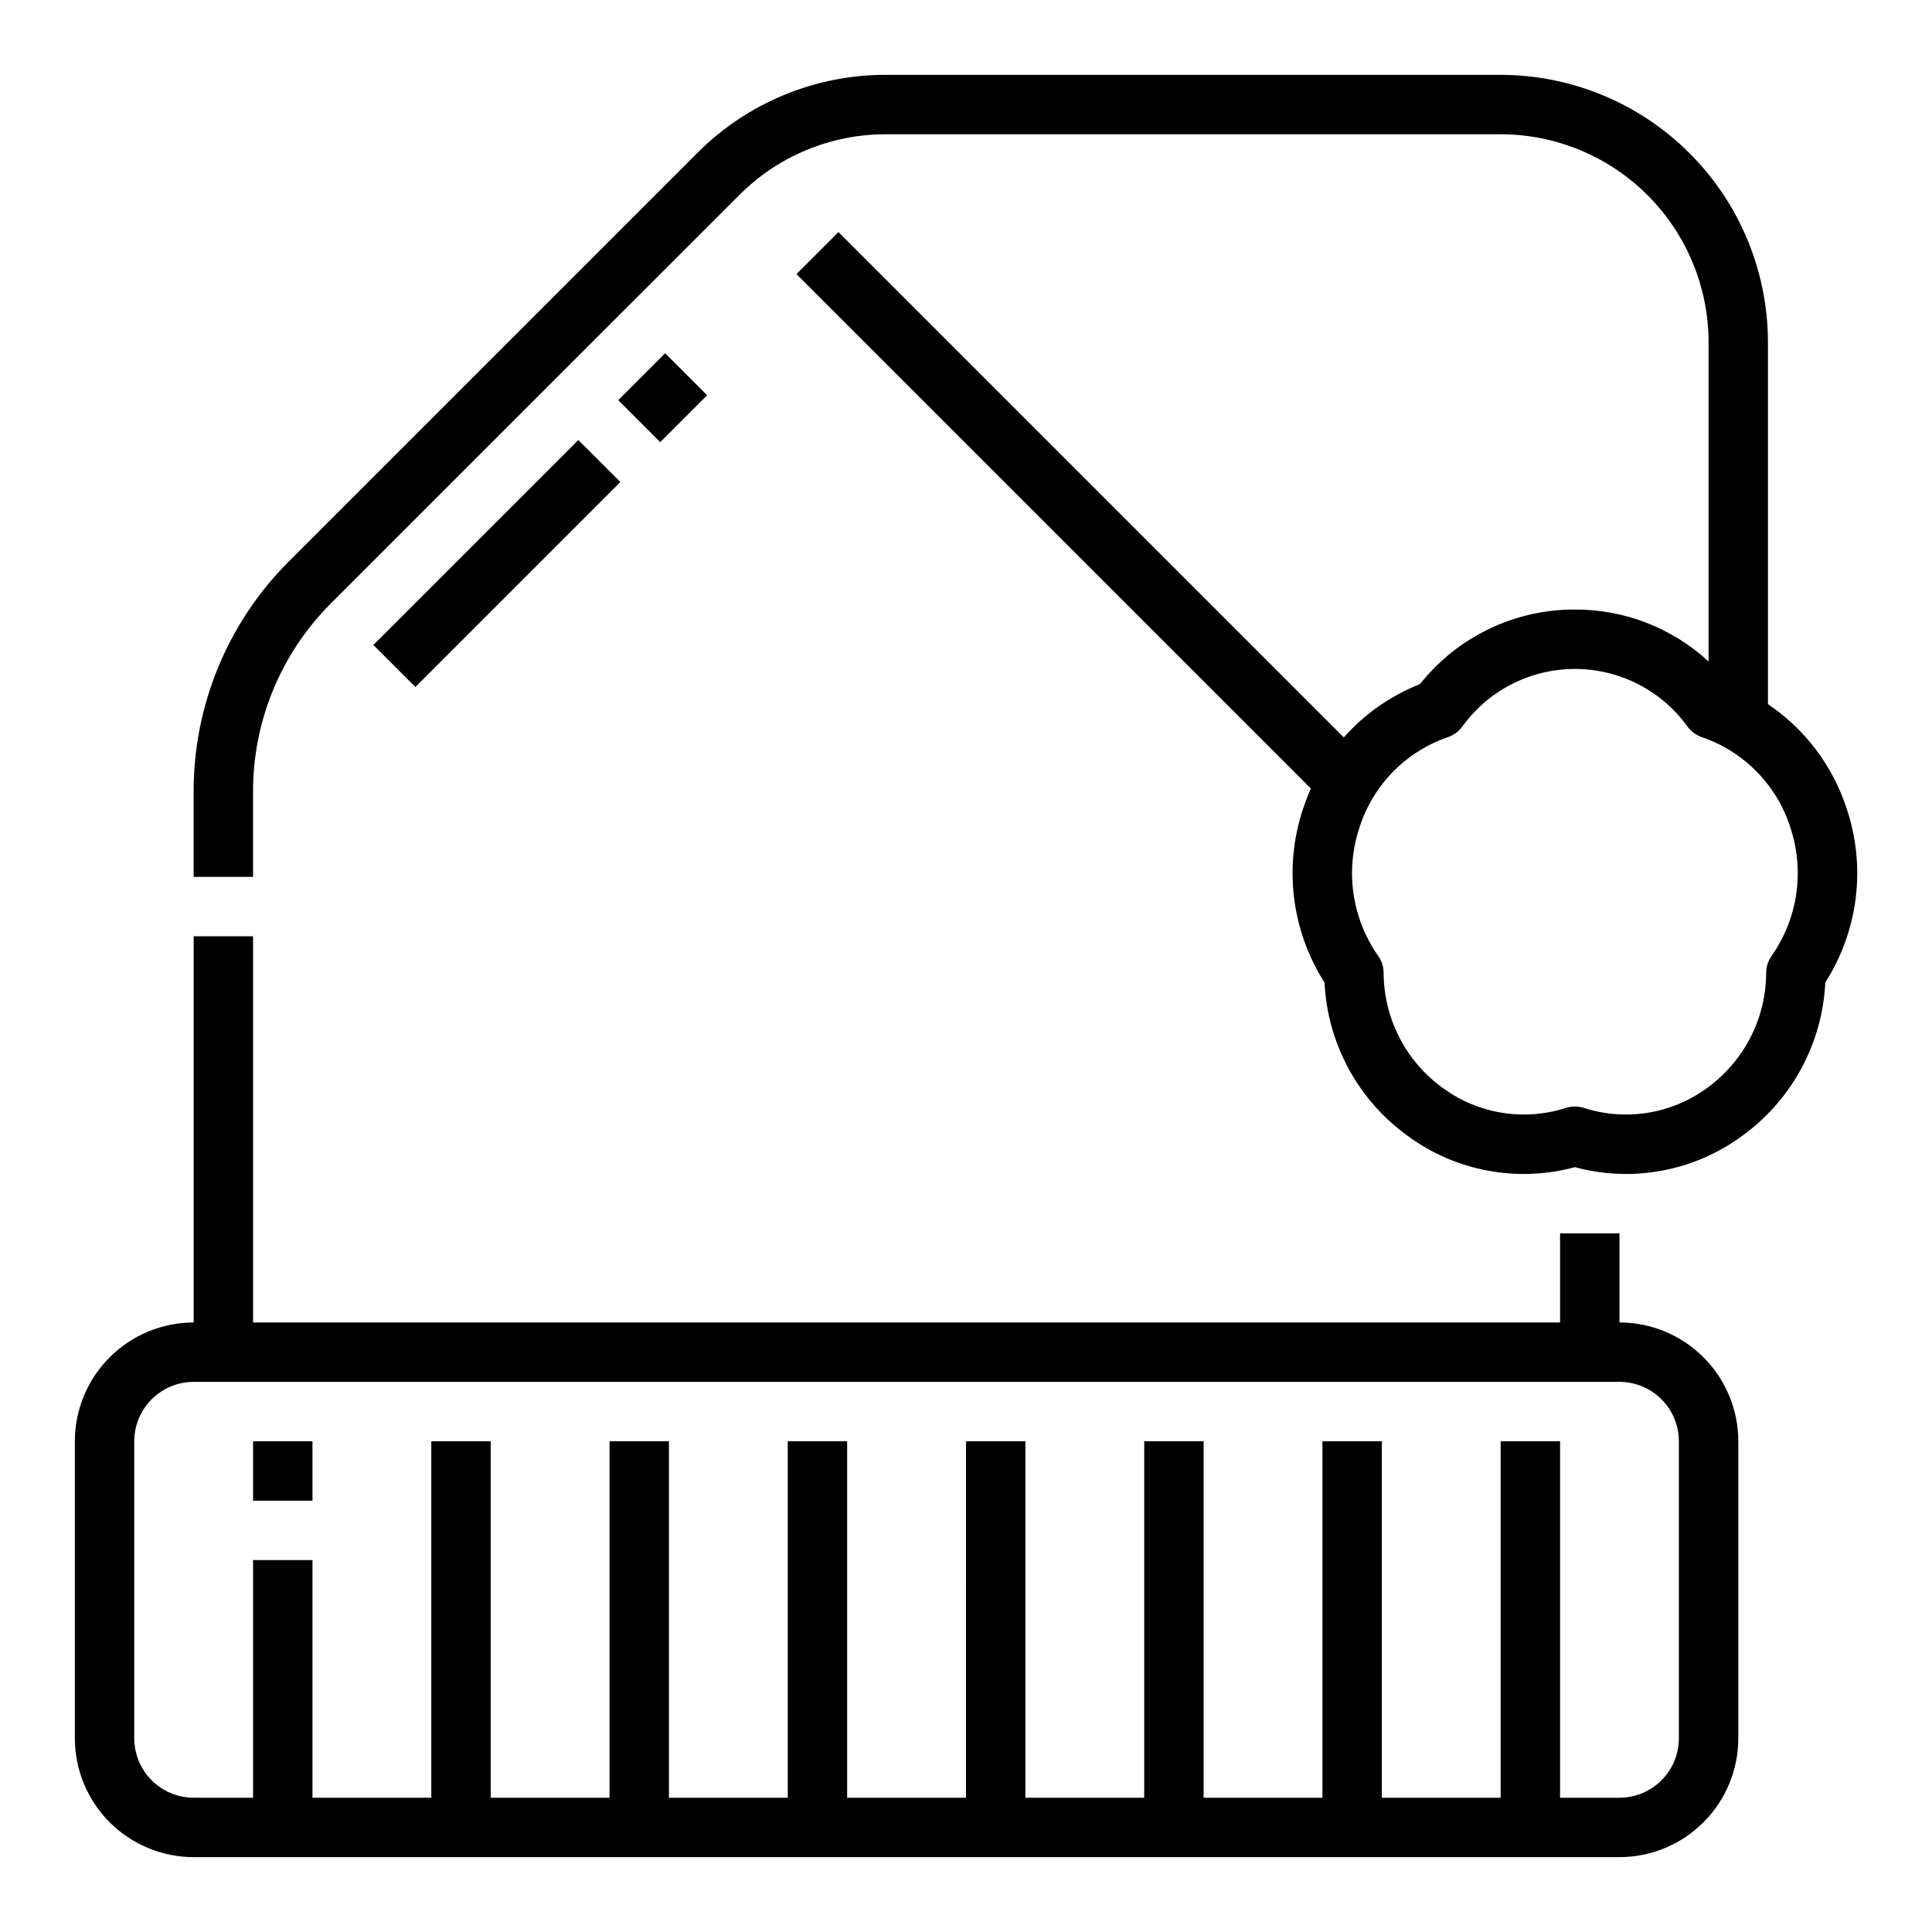
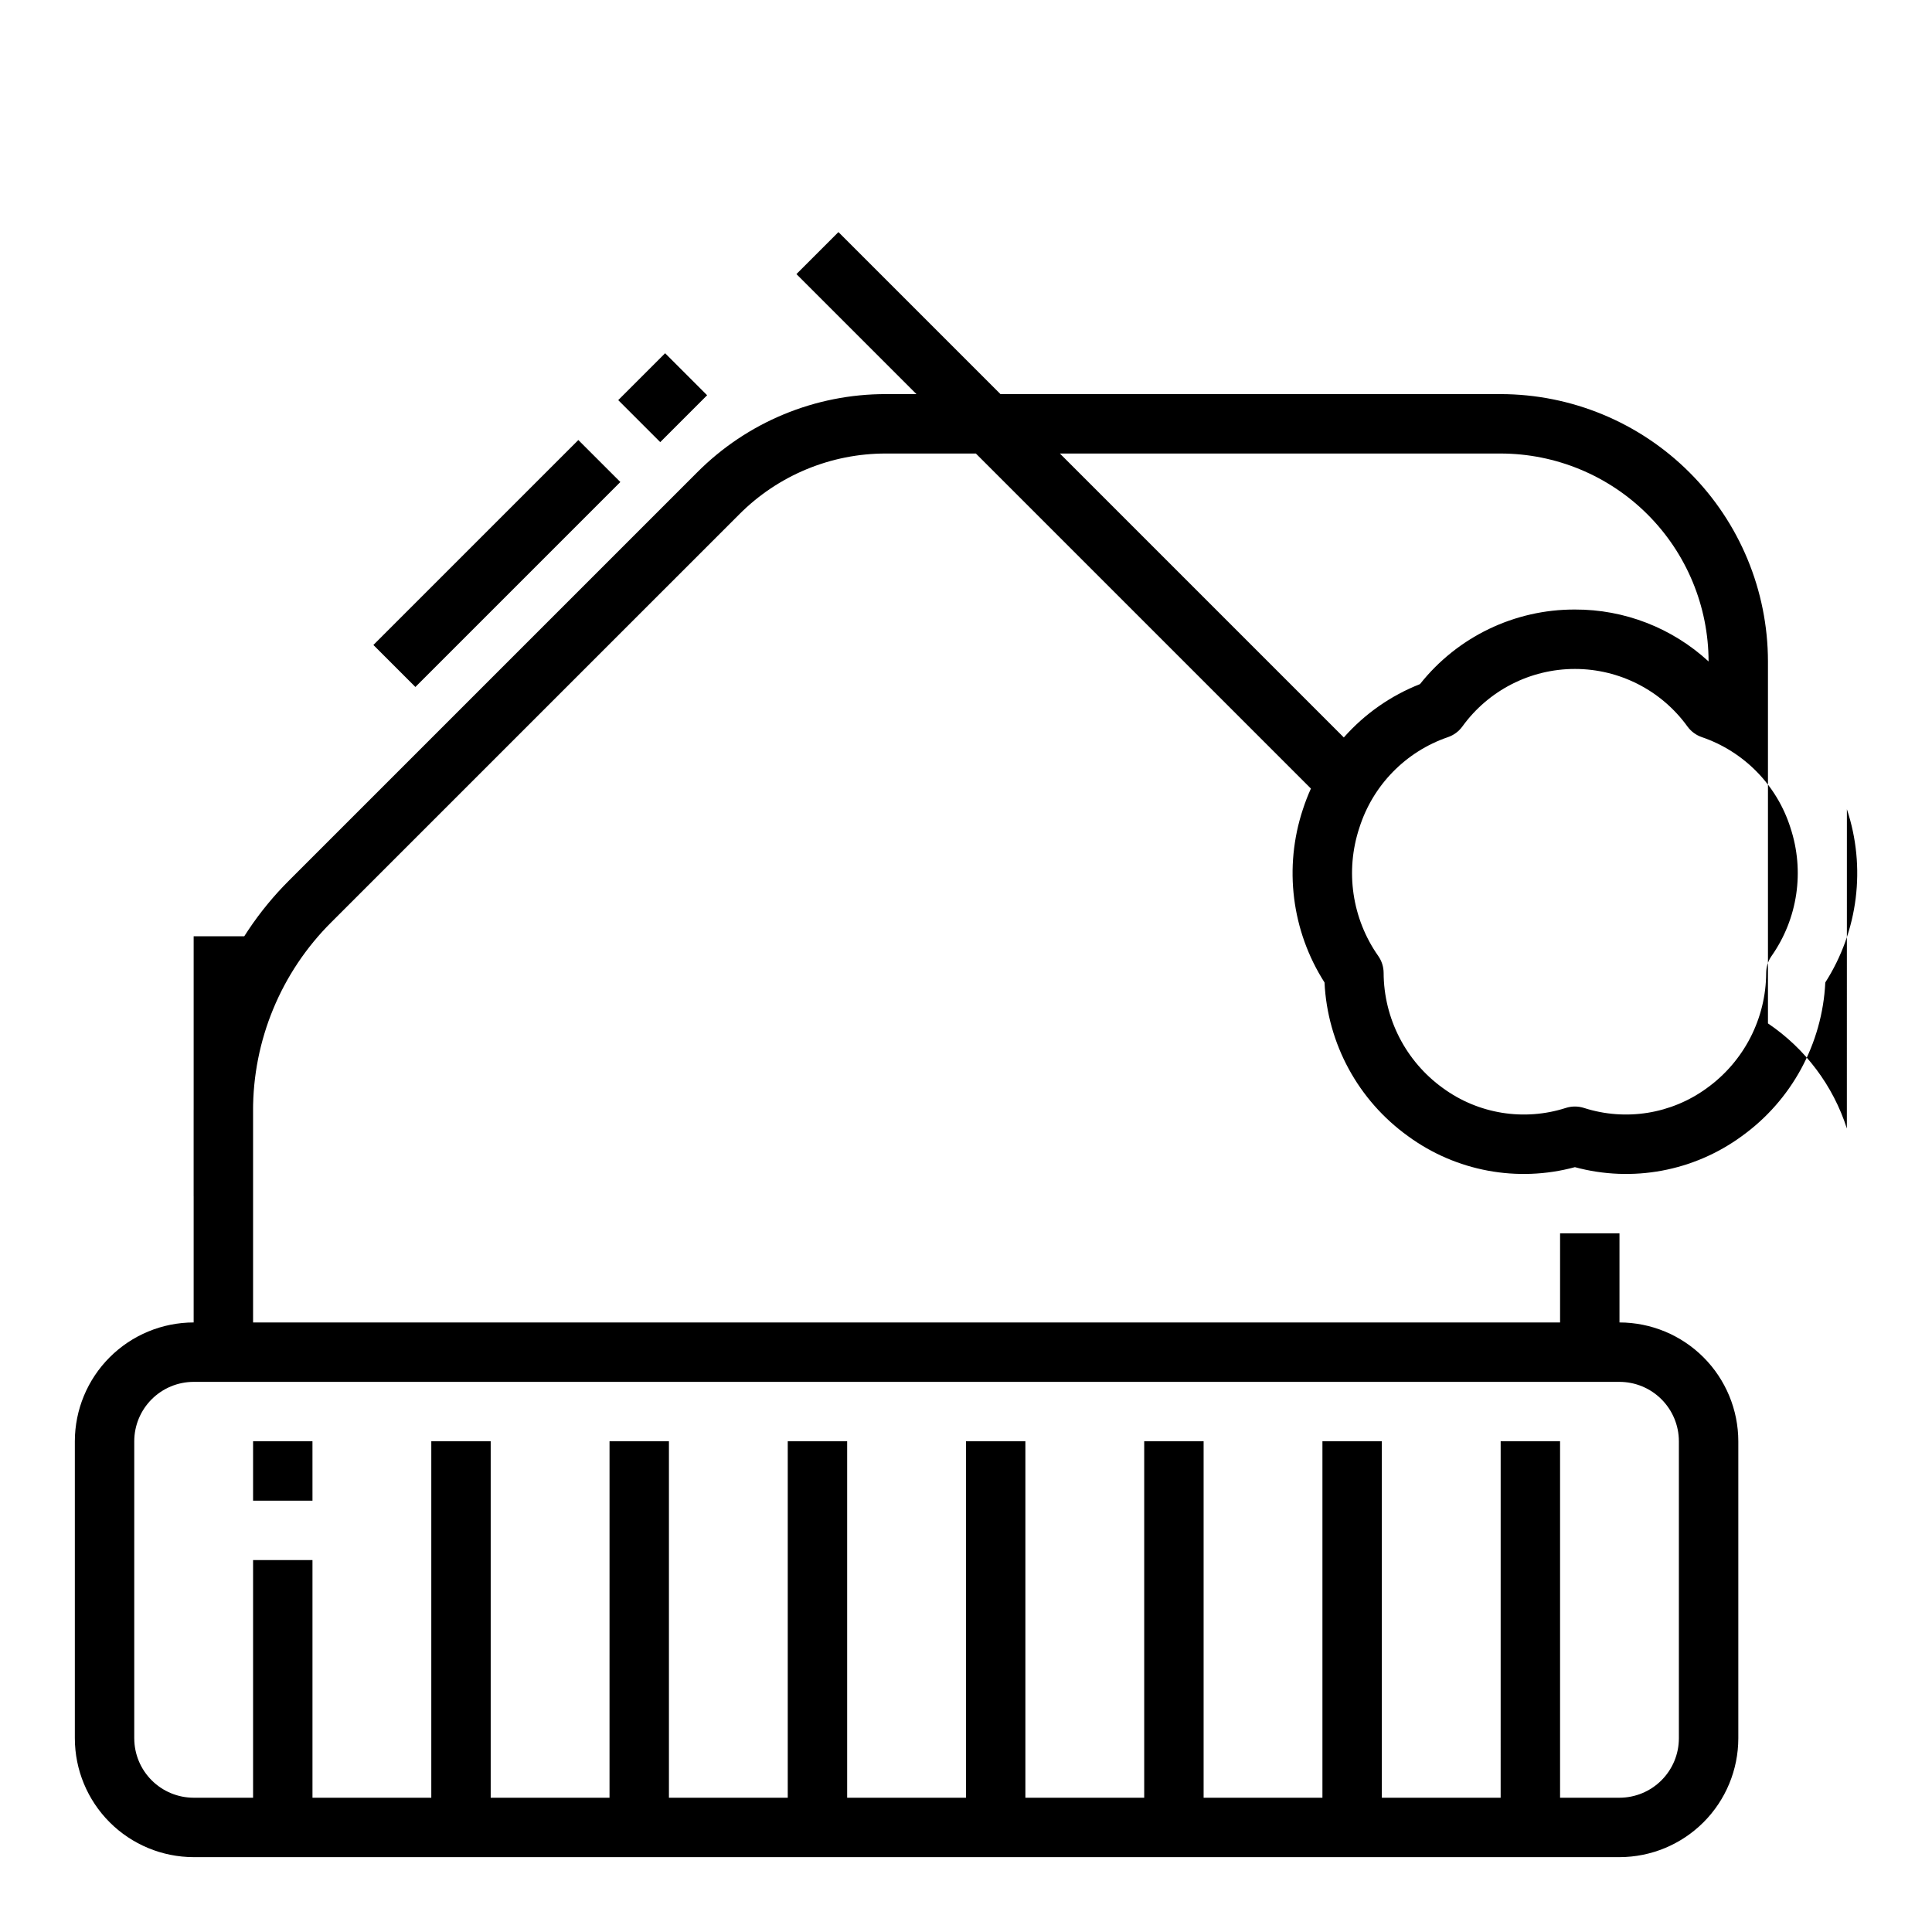
<svg xmlns="http://www.w3.org/2000/svg" fill="#000000" width="800px" height="800px" version="1.1" viewBox="144 144 512 512">
-   <path d="m318.97 261.17-11.133-11.133 12.426-12.426 11.133 11.133zm-76.02 53.754 11.133 11.133 54.316-54.316-11.133-11.129zm-79.117 289.75v-78.723c0.012-8.348 3.332-16.352 9.234-22.254 5.902-5.902 13.906-9.223 22.254-9.234v-102.34h15.746v102.34h346.37v-23.613h15.742v23.617l0.004-0.004c8.348 0.012 16.352 3.332 22.254 9.234 5.902 5.902 9.223 13.906 9.234 22.254v78.723c-0.012 8.348-3.332 16.352-9.234 22.254-5.902 5.902-13.906 9.223-22.254 9.234h-377.86c-8.348-0.012-16.352-3.332-22.254-9.234-5.902-5.902-9.223-13.906-9.234-22.254zm15.742 0h0.004c0.004 4.172 1.664 8.176 4.617 11.125 2.949 2.953 6.953 4.613 11.125 4.617h15.746v-62.977h15.742v62.977h31.488v-94.465h15.742v94.465h31.488l0.004-94.465h15.742v94.465h31.488v-94.465h15.742v94.465h31.488l0.004-94.465h15.742v94.465h31.488v-94.465h15.742v94.465h31.488v-94.465h15.742v94.465h31.488l0.004-94.465h15.742v94.465h15.746c4.172-0.004 8.176-1.664 11.125-4.617 2.953-2.949 4.613-6.953 4.617-11.125v-78.723c-0.004-4.172-1.664-8.176-4.617-11.125-2.949-2.953-6.953-4.613-11.125-4.617h-377.86c-4.172 0.004-8.176 1.664-11.125 4.617-2.953 2.949-4.613 6.953-4.617 11.125zm47.23-78.719-15.738-0.004v15.742l15.742 0.004zm406.64-167.5c5.109 15.383 3.008 32.25-5.723 45.91-0.781 16.242-8.93 31.238-22.133 40.73-12.73 9.312-29 12.336-44.223 8.215-15.223 4.121-31.496 1.098-44.223-8.215-13.203-9.492-21.352-24.488-22.133-40.73-8.73-13.66-10.832-30.527-5.723-45.91 0.605-1.859 1.312-3.691 2.117-5.477l-136.34-136.34 11.133-11.133 133.93 133.93c5.516-6.242 12.434-11.09 20.184-14.137 9.934-12.531 25.062-19.816 41.055-19.766 13.121-0.047 25.773 4.871 35.426 13.762v-84.609c-0.02-14.609-5.828-28.617-16.16-38.949-10.328-10.328-24.336-16.141-38.945-16.156h-162.84c-14.621-0.039-28.652 5.773-38.965 16.145l-108.07 108.06c-13.332 13.258-20.801 31.297-20.75 50.098v22.496h-15.746v-22.496c-0.062-22.977 9.07-45.027 25.363-61.23l108.06-108.06c13.258-13.332 31.301-20.805 50.102-20.758h162.84c18.785 0.023 36.793 7.492 50.074 20.777 13.281 13.281 20.754 31.289 20.773 50.074v95.922c9.898 6.672 17.266 16.477 20.91 27.844zm-14.965 4.887c-3.578-11.266-12.285-20.168-23.469-23.992-1.527-0.523-2.856-1.5-3.805-2.801-6.918-9.59-18.02-15.27-29.84-15.27s-22.922 5.68-29.84 15.27c-0.949 1.301-2.277 2.277-3.805 2.801-11.184 3.824-19.891 12.727-23.469 23.992-3.816 11.492-1.961 24.109 5.004 34.016 0.91 1.301 1.402 2.844 1.418 4.43 0.035 12.109 5.871 23.473 15.695 30.555 9.398 6.879 21.523 8.836 32.609 5.266 1.551-0.492 3.223-0.492 4.773 0 11.086 3.57 23.211 1.613 32.609-5.266 9.824-7.082 15.66-18.445 15.695-30.555 0.016-1.586 0.508-3.129 1.418-4.43 6.965-9.906 8.82-22.523 5.004-34.016z" />
+   <path d="m318.97 261.17-11.133-11.133 12.426-12.426 11.133 11.133zm-76.02 53.754 11.133 11.133 54.316-54.316-11.133-11.129zm-79.117 289.75v-78.723c0.012-8.348 3.332-16.352 9.234-22.254 5.902-5.902 13.906-9.223 22.254-9.234v-102.34h15.746v102.34h346.37v-23.613h15.742v23.617l0.004-0.004c8.348 0.012 16.352 3.332 22.254 9.234 5.902 5.902 9.223 13.906 9.234 22.254v78.723c-0.012 8.348-3.332 16.352-9.234 22.254-5.902 5.902-13.906 9.223-22.254 9.234h-377.86c-8.348-0.012-16.352-3.332-22.254-9.234-5.902-5.902-9.223-13.906-9.234-22.254zm15.742 0h0.004c0.004 4.172 1.664 8.176 4.617 11.125 2.949 2.953 6.953 4.613 11.125 4.617h15.746v-62.977h15.742v62.977h31.488v-94.465h15.742v94.465h31.488l0.004-94.465h15.742v94.465h31.488v-94.465h15.742v94.465h31.488l0.004-94.465h15.742v94.465h31.488v-94.465h15.742v94.465h31.488v-94.465h15.742v94.465h31.488l0.004-94.465h15.742v94.465h15.746c4.172-0.004 8.176-1.664 11.125-4.617 2.953-2.949 4.613-6.953 4.617-11.125v-78.723c-0.004-4.172-1.664-8.176-4.617-11.125-2.949-2.953-6.953-4.613-11.125-4.617h-377.86c-4.172 0.004-8.176 1.664-11.125 4.617-2.953 2.949-4.613 6.953-4.617 11.125zm47.23-78.719-15.738-0.004v15.742l15.742 0.004zm406.64-167.5c5.109 15.383 3.008 32.25-5.723 45.91-0.781 16.242-8.93 31.238-22.133 40.73-12.73 9.312-29 12.336-44.223 8.215-15.223 4.121-31.496 1.098-44.223-8.215-13.203-9.492-21.352-24.488-22.133-40.73-8.73-13.66-10.832-30.527-5.723-45.91 0.605-1.859 1.312-3.691 2.117-5.477l-136.34-136.34 11.133-11.133 133.93 133.93c5.516-6.242 12.434-11.09 20.184-14.137 9.934-12.531 25.062-19.816 41.055-19.766 13.121-0.047 25.773 4.871 35.426 13.762c-0.02-14.609-5.828-28.617-16.16-38.949-10.328-10.328-24.336-16.141-38.945-16.156h-162.84c-14.621-0.039-28.652 5.773-38.965 16.145l-108.07 108.06c-13.332 13.258-20.801 31.297-20.75 50.098v22.496h-15.746v-22.496c-0.062-22.977 9.07-45.027 25.363-61.23l108.06-108.06c13.258-13.332 31.301-20.805 50.102-20.758h162.84c18.785 0.023 36.793 7.492 50.074 20.777 13.281 13.281 20.754 31.289 20.773 50.074v95.922c9.898 6.672 17.266 16.477 20.91 27.844zm-14.965 4.887c-3.578-11.266-12.285-20.168-23.469-23.992-1.527-0.523-2.856-1.5-3.805-2.801-6.918-9.59-18.02-15.27-29.84-15.27s-22.922 5.68-29.84 15.27c-0.949 1.301-2.277 2.277-3.805 2.801-11.184 3.824-19.891 12.727-23.469 23.992-3.816 11.492-1.961 24.109 5.004 34.016 0.91 1.301 1.402 2.844 1.418 4.43 0.035 12.109 5.871 23.473 15.695 30.555 9.398 6.879 21.523 8.836 32.609 5.266 1.551-0.492 3.223-0.492 4.773 0 11.086 3.57 23.211 1.613 32.609-5.266 9.824-7.082 15.66-18.445 15.695-30.555 0.016-1.586 0.508-3.129 1.418-4.43 6.965-9.906 8.82-22.523 5.004-34.016z" />
</svg>